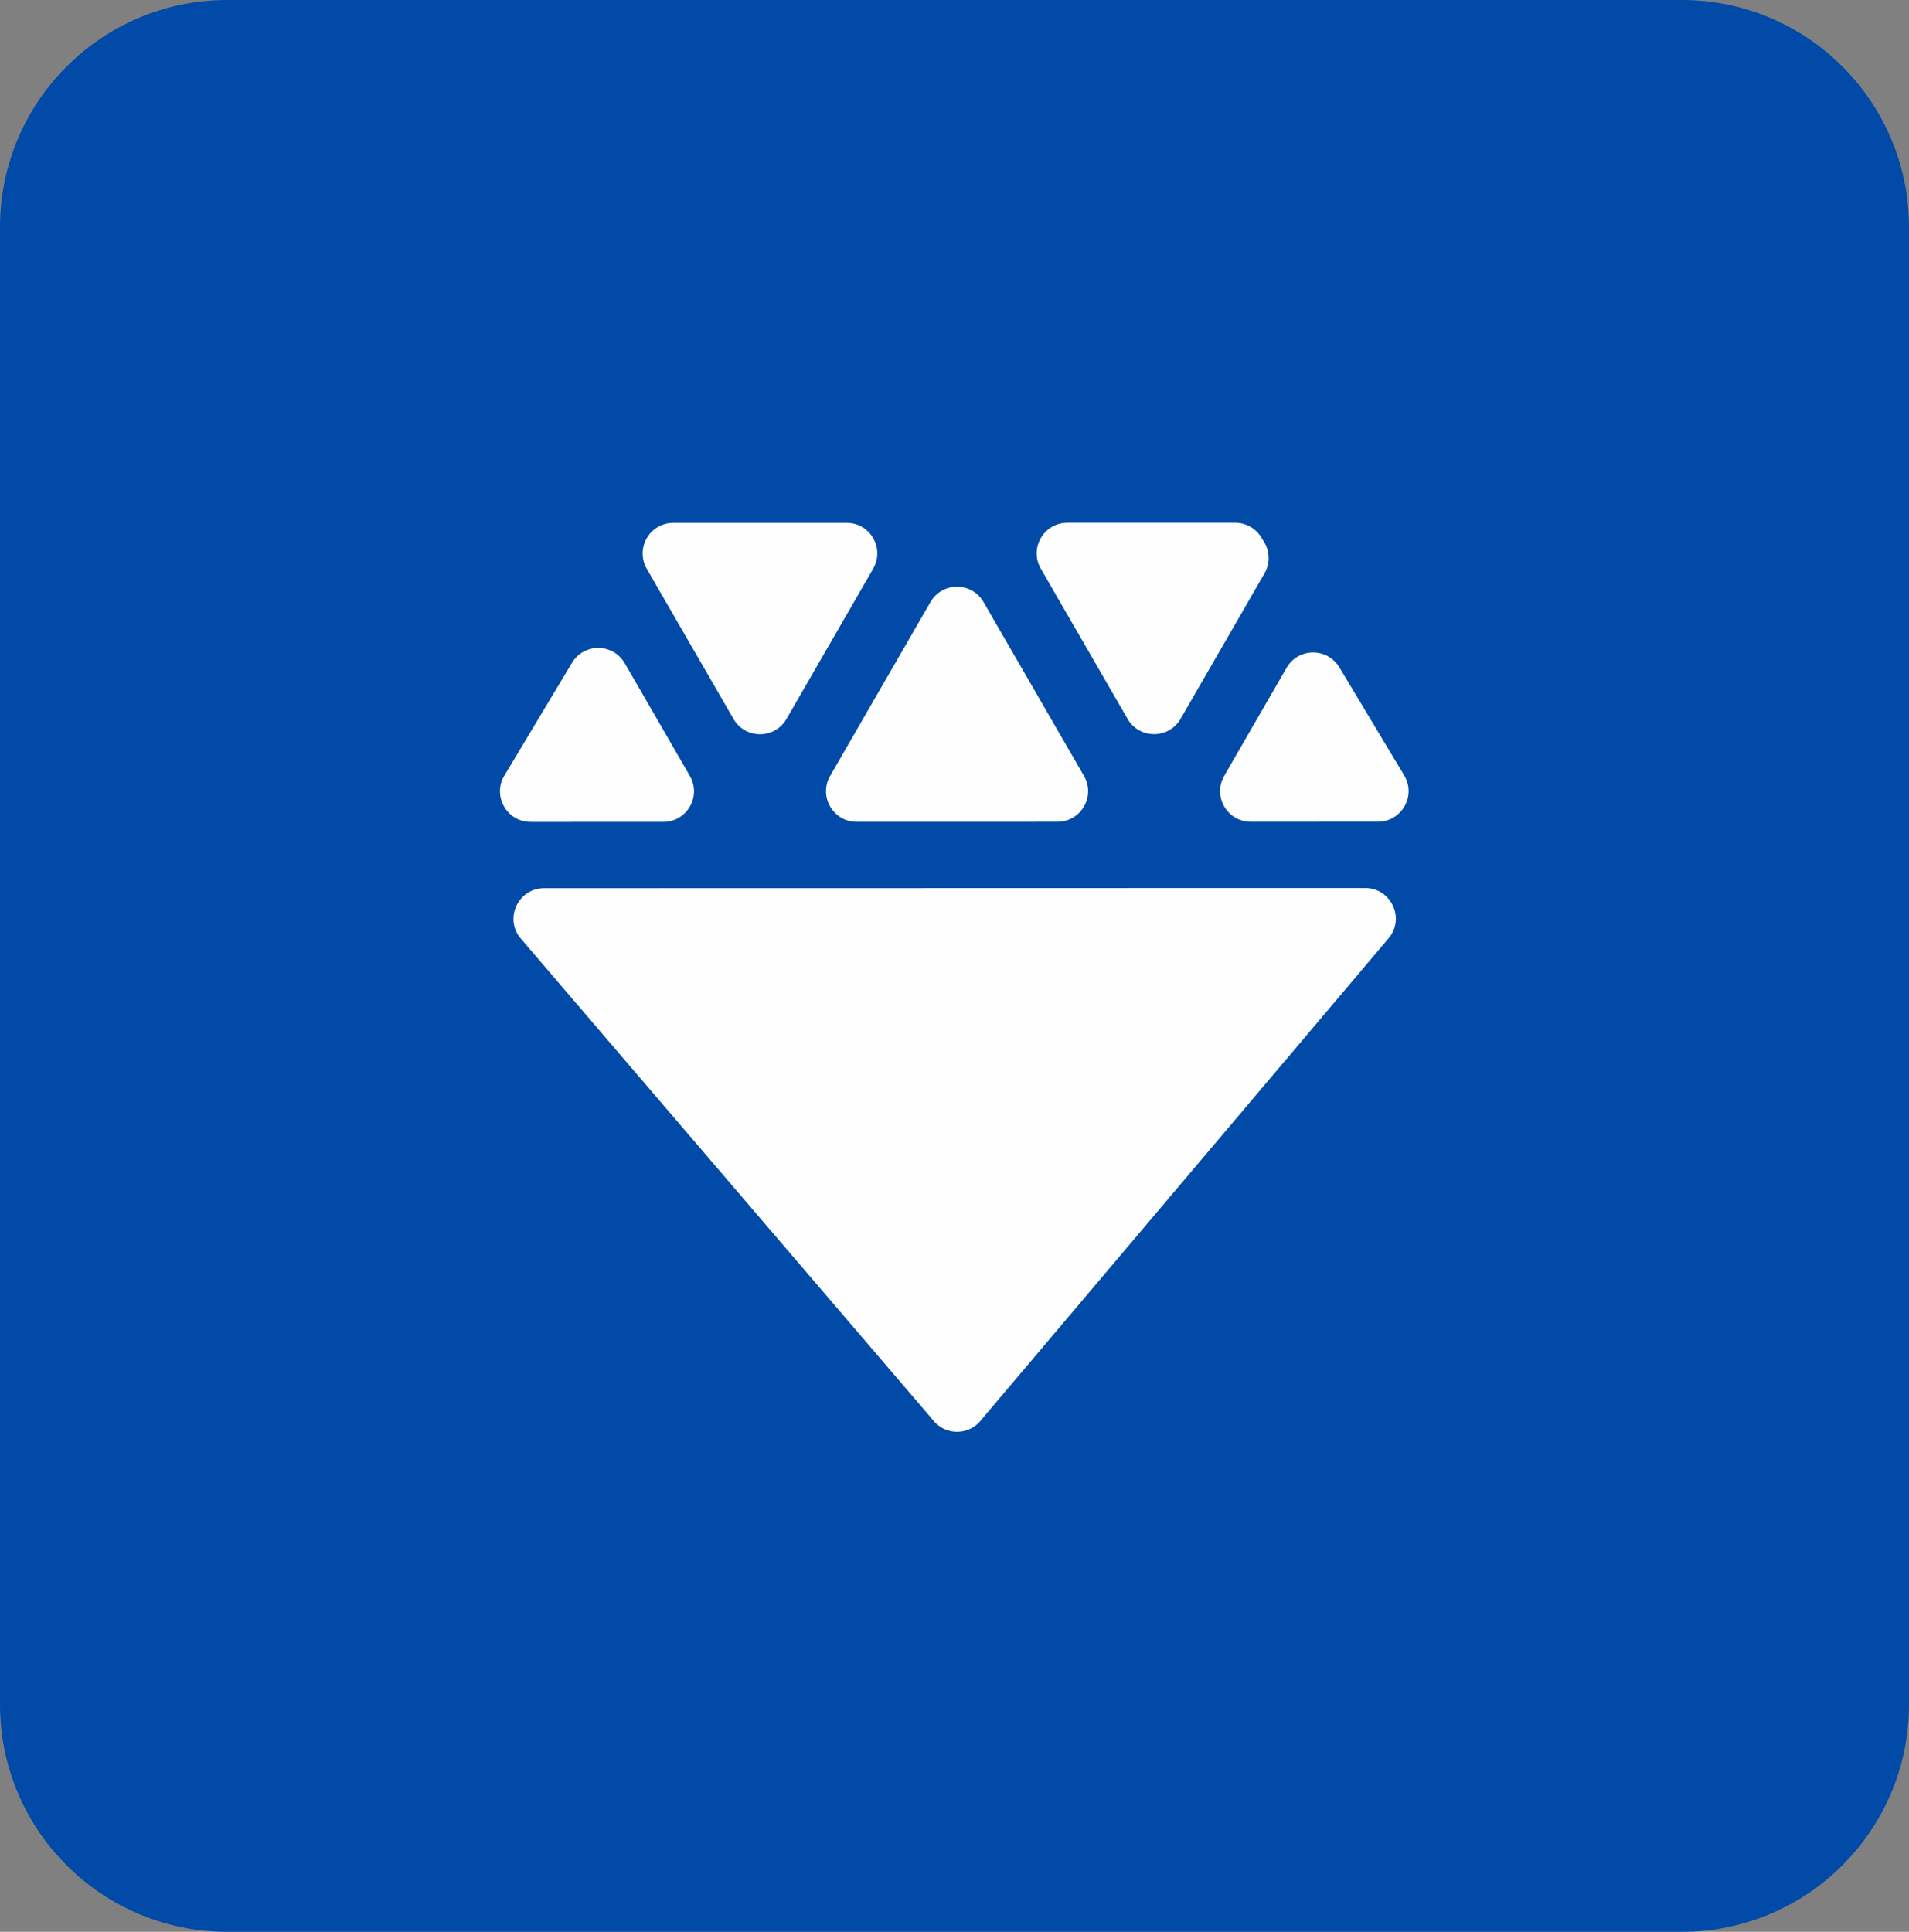
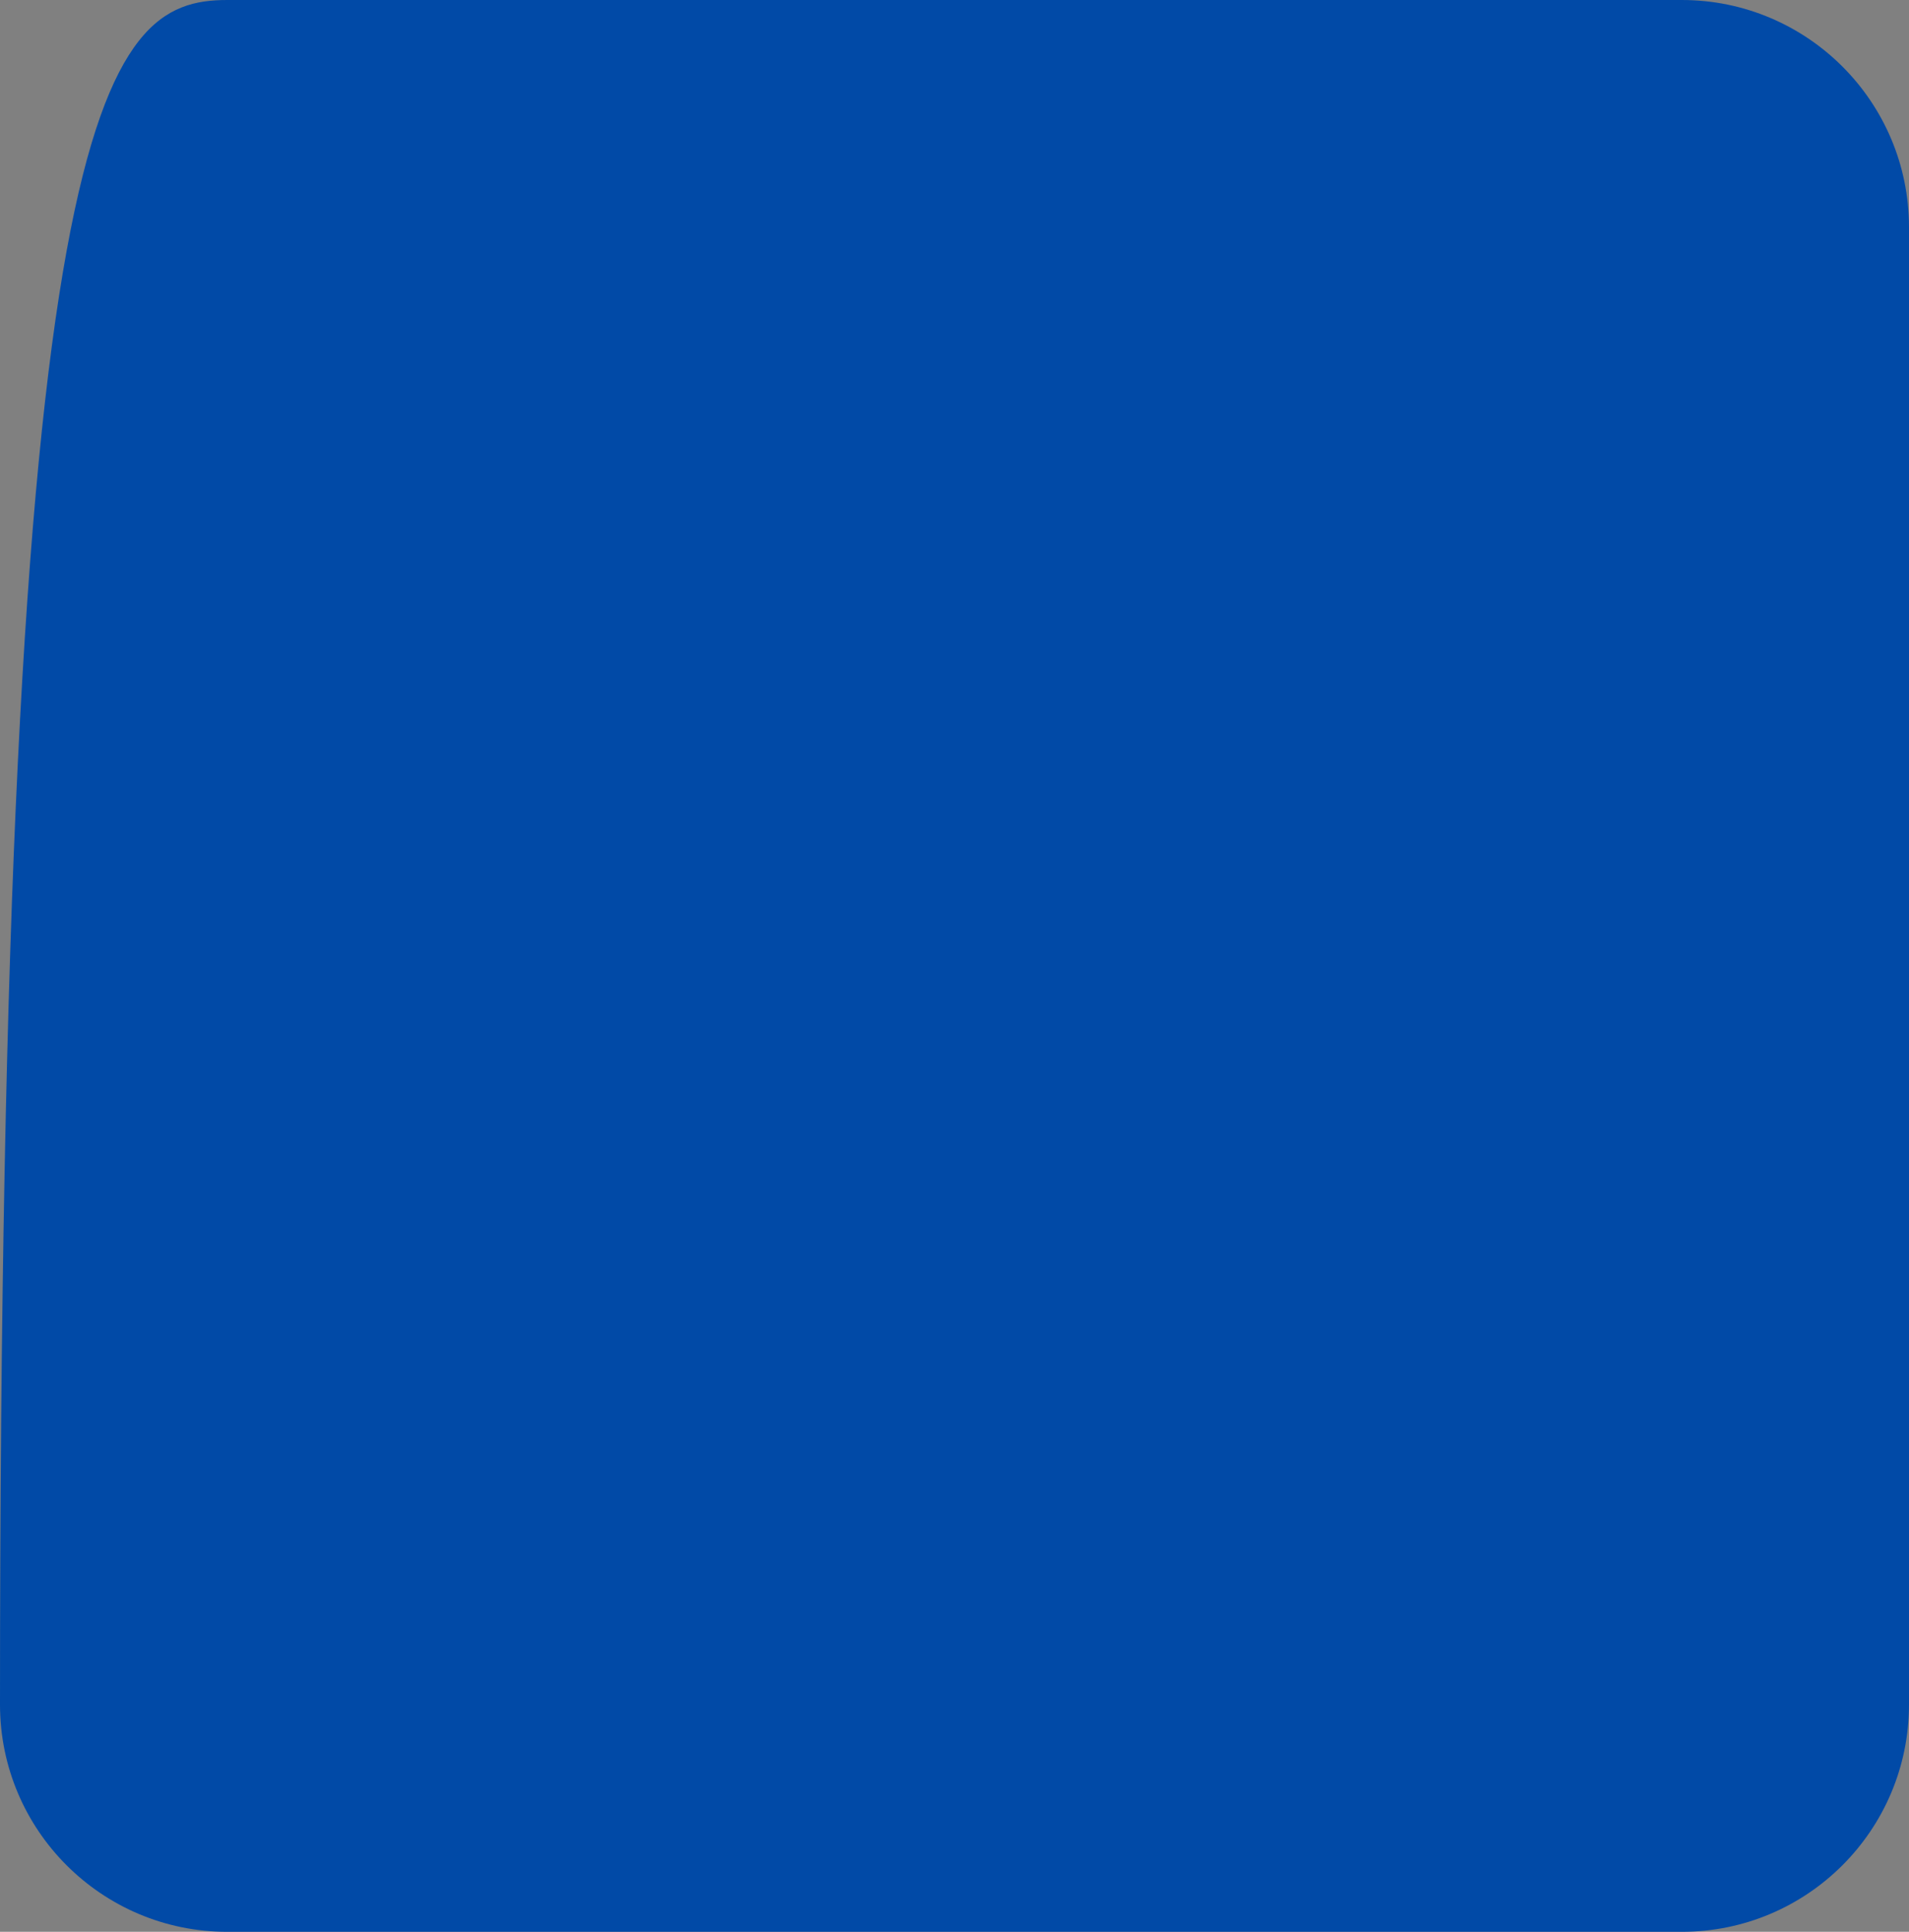
<svg xmlns="http://www.w3.org/2000/svg" version="1.1" width="84px" height="85px" viewBox="0 0 84.0 85.0">
  <rect x="0" y="0" width="84.0" height="85.0" fill="#808080" stroke="none" />
  <defs>
    <clipPath id="i0">
      <path d="M1920,0 L1920,5661 L0,5661 L0,0 L1920,0 Z" />
    </clipPath>
    <clipPath id="i1">
-       <path d="M74,0 C79.523,-1.01453063e-15 84,4.477 84,10 L84,75 C84,80.523 79.523,85 74,85 L10,85 C4.477,85 6.76353751e-16,80.523 0,75 L0,10 C-6.76353751e-16,4.477 4.477,1.01453063e-15 10,0 L74,0 Z" />
+       <path d="M74,0 C79.523,-1.01453063e-15 84,4.477 84,10 L84,75 C84,80.523 79.523,85 74,85 L10,85 C4.477,85 6.76353751e-16,80.523 0,75 C-6.76353751e-16,4.477 4.477,1.01453063e-15 10,0 L74,0 Z" />
    </clipPath>
    <clipPath id="i2">
      <path d="M38.07,16.074 C39.179,16.074 39.813,17.337 39.151,18.226 L21.192,39.458 C20.939,39.798 20.54,39.999 20.116,40 C19.692,40.001 19.292,39.803 19.037,39.464 L0.867,18.24 C0.197,17.353 0.83,16.081 1.942,16.081 L8.31,16.08 L14.575,16.079 L25.65,16.076 L31.915,16.075 Z M3.169,6.164 C3.697,5.283 4.977,5.293 5.49,6.182 L8.355,11.141 C8.874,12.04 8.226,13.163 7.189,13.163 L1.35,13.164 C0.302,13.165 -0.345,12.022 0.194,11.124 Z M18.943,3.489 C19.462,2.591 20.758,2.591 21.277,3.489 L25.696,11.138 C26.215,12.036 25.567,13.159 24.53,13.159 L15.695,13.161 C14.658,13.161 14.01,12.039 14.527,11.141 Z M34.612,6.383 C35.125,5.494 36.405,5.482 36.934,6.363 L39.787,11.116 C40.325,12.014 39.679,13.156 38.632,13.156 L33.035,13.158 C31.998,13.158 31.35,12.036 31.868,11.137 Z M15.254,0.004 C16.291,0.004 16.94,1.126 16.421,2.024 L12.608,8.632 C12.09,9.531 10.793,9.531 10.275,8.633 L6.458,2.026 C6.217,1.61 6.217,1.096 6.458,0.679 C6.698,0.262 7.143,0.005 7.625,0.005 Z M32.351,0 C32.824,0 33.263,0.248 33.507,0.654 L33.631,0.86 C33.882,1.28 33.887,1.803 33.642,2.227 L29.948,8.629 C29.43,9.527 28.133,9.527 27.615,8.629 L23.798,2.023 C23.28,1.124 23.927,0.001 24.965,0.001 Z" />
    </clipPath>
  </defs>
  <g transform="translate(-191.0 -1091.0)">
    <g clip-path="url(#i0)">
      <g transform="translate(0.0 625.0)">
        <g transform="translate(160.0 428.0)">
          <g transform="translate(31.0 38.0)">
            <g clip-path="url(#i1)">
              <polygon points="0,0 84,0 84,85 0,85 0,0" stroke="none" fill="#014AA7" />
            </g>
            <g transform="translate(22 23.0)">
              <g clip-path="url(#i2)">
-                 <polygon points="0,0 39.981,0 39.981,40 0,40 0,0" stroke="none" fill="#FEFEFF" />
-               </g>
+                 </g>
            </g>
          </g>
        </g>
      </g>
    </g>
  </g>
</svg>